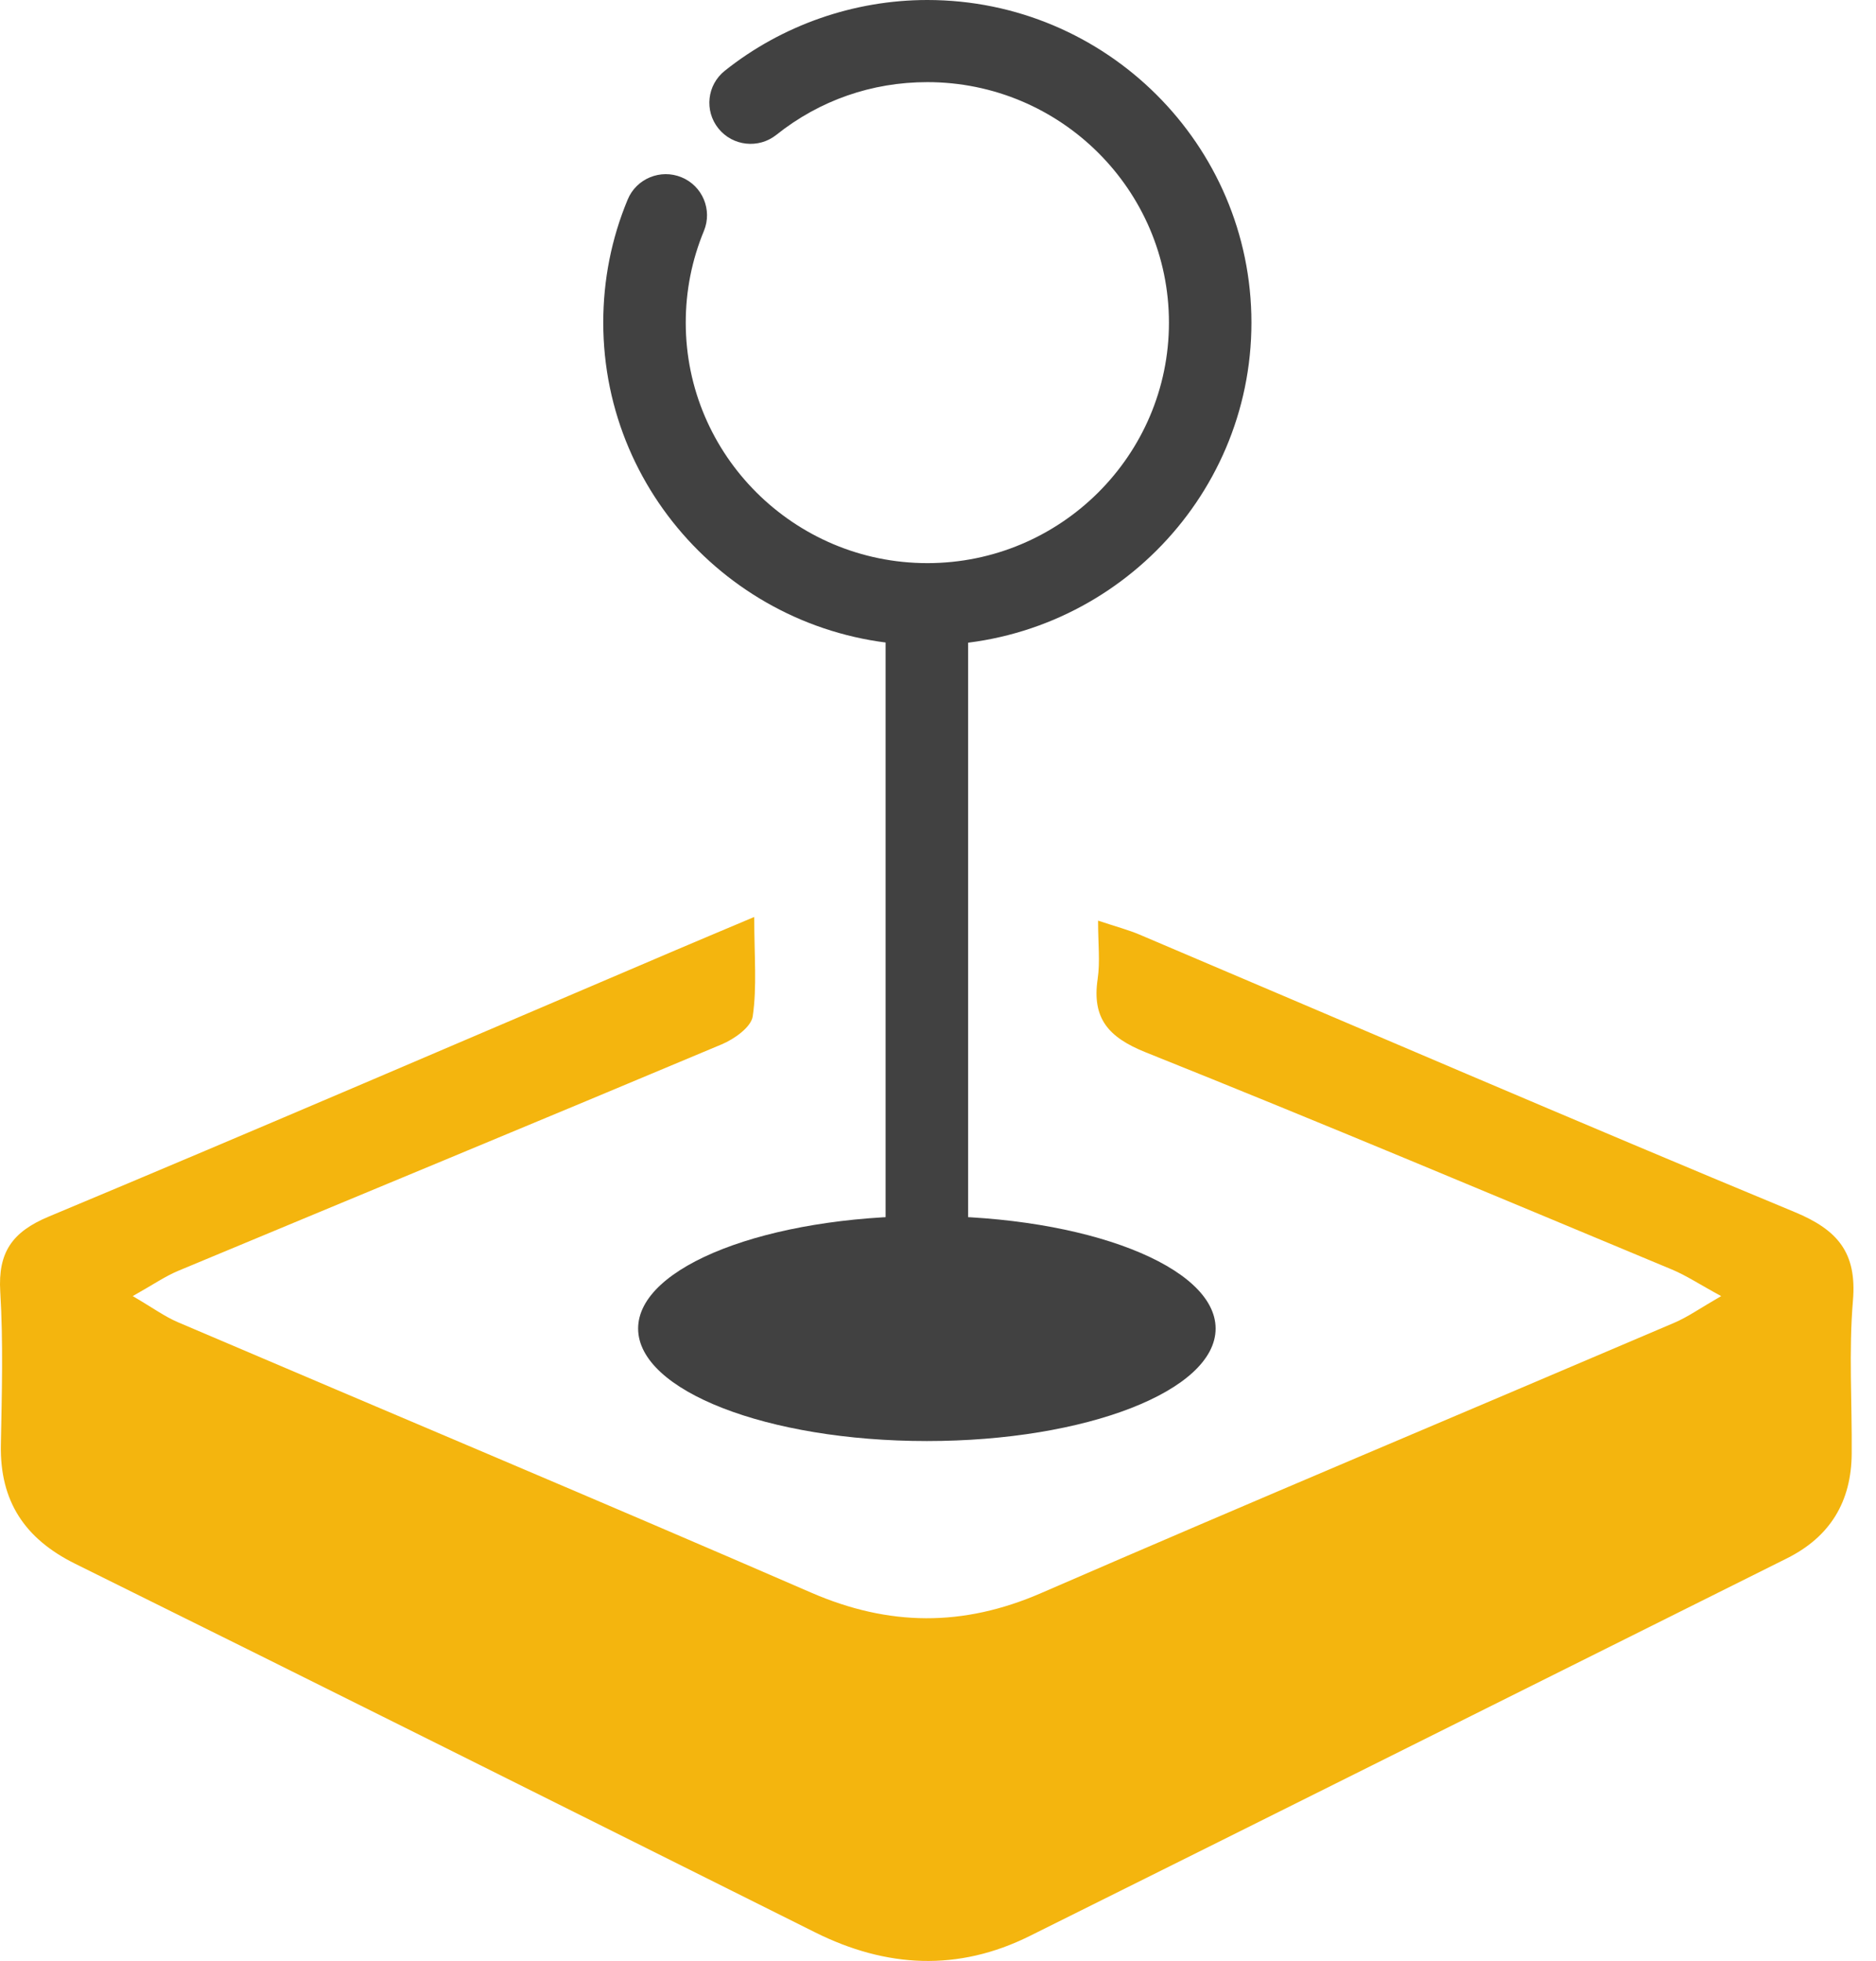
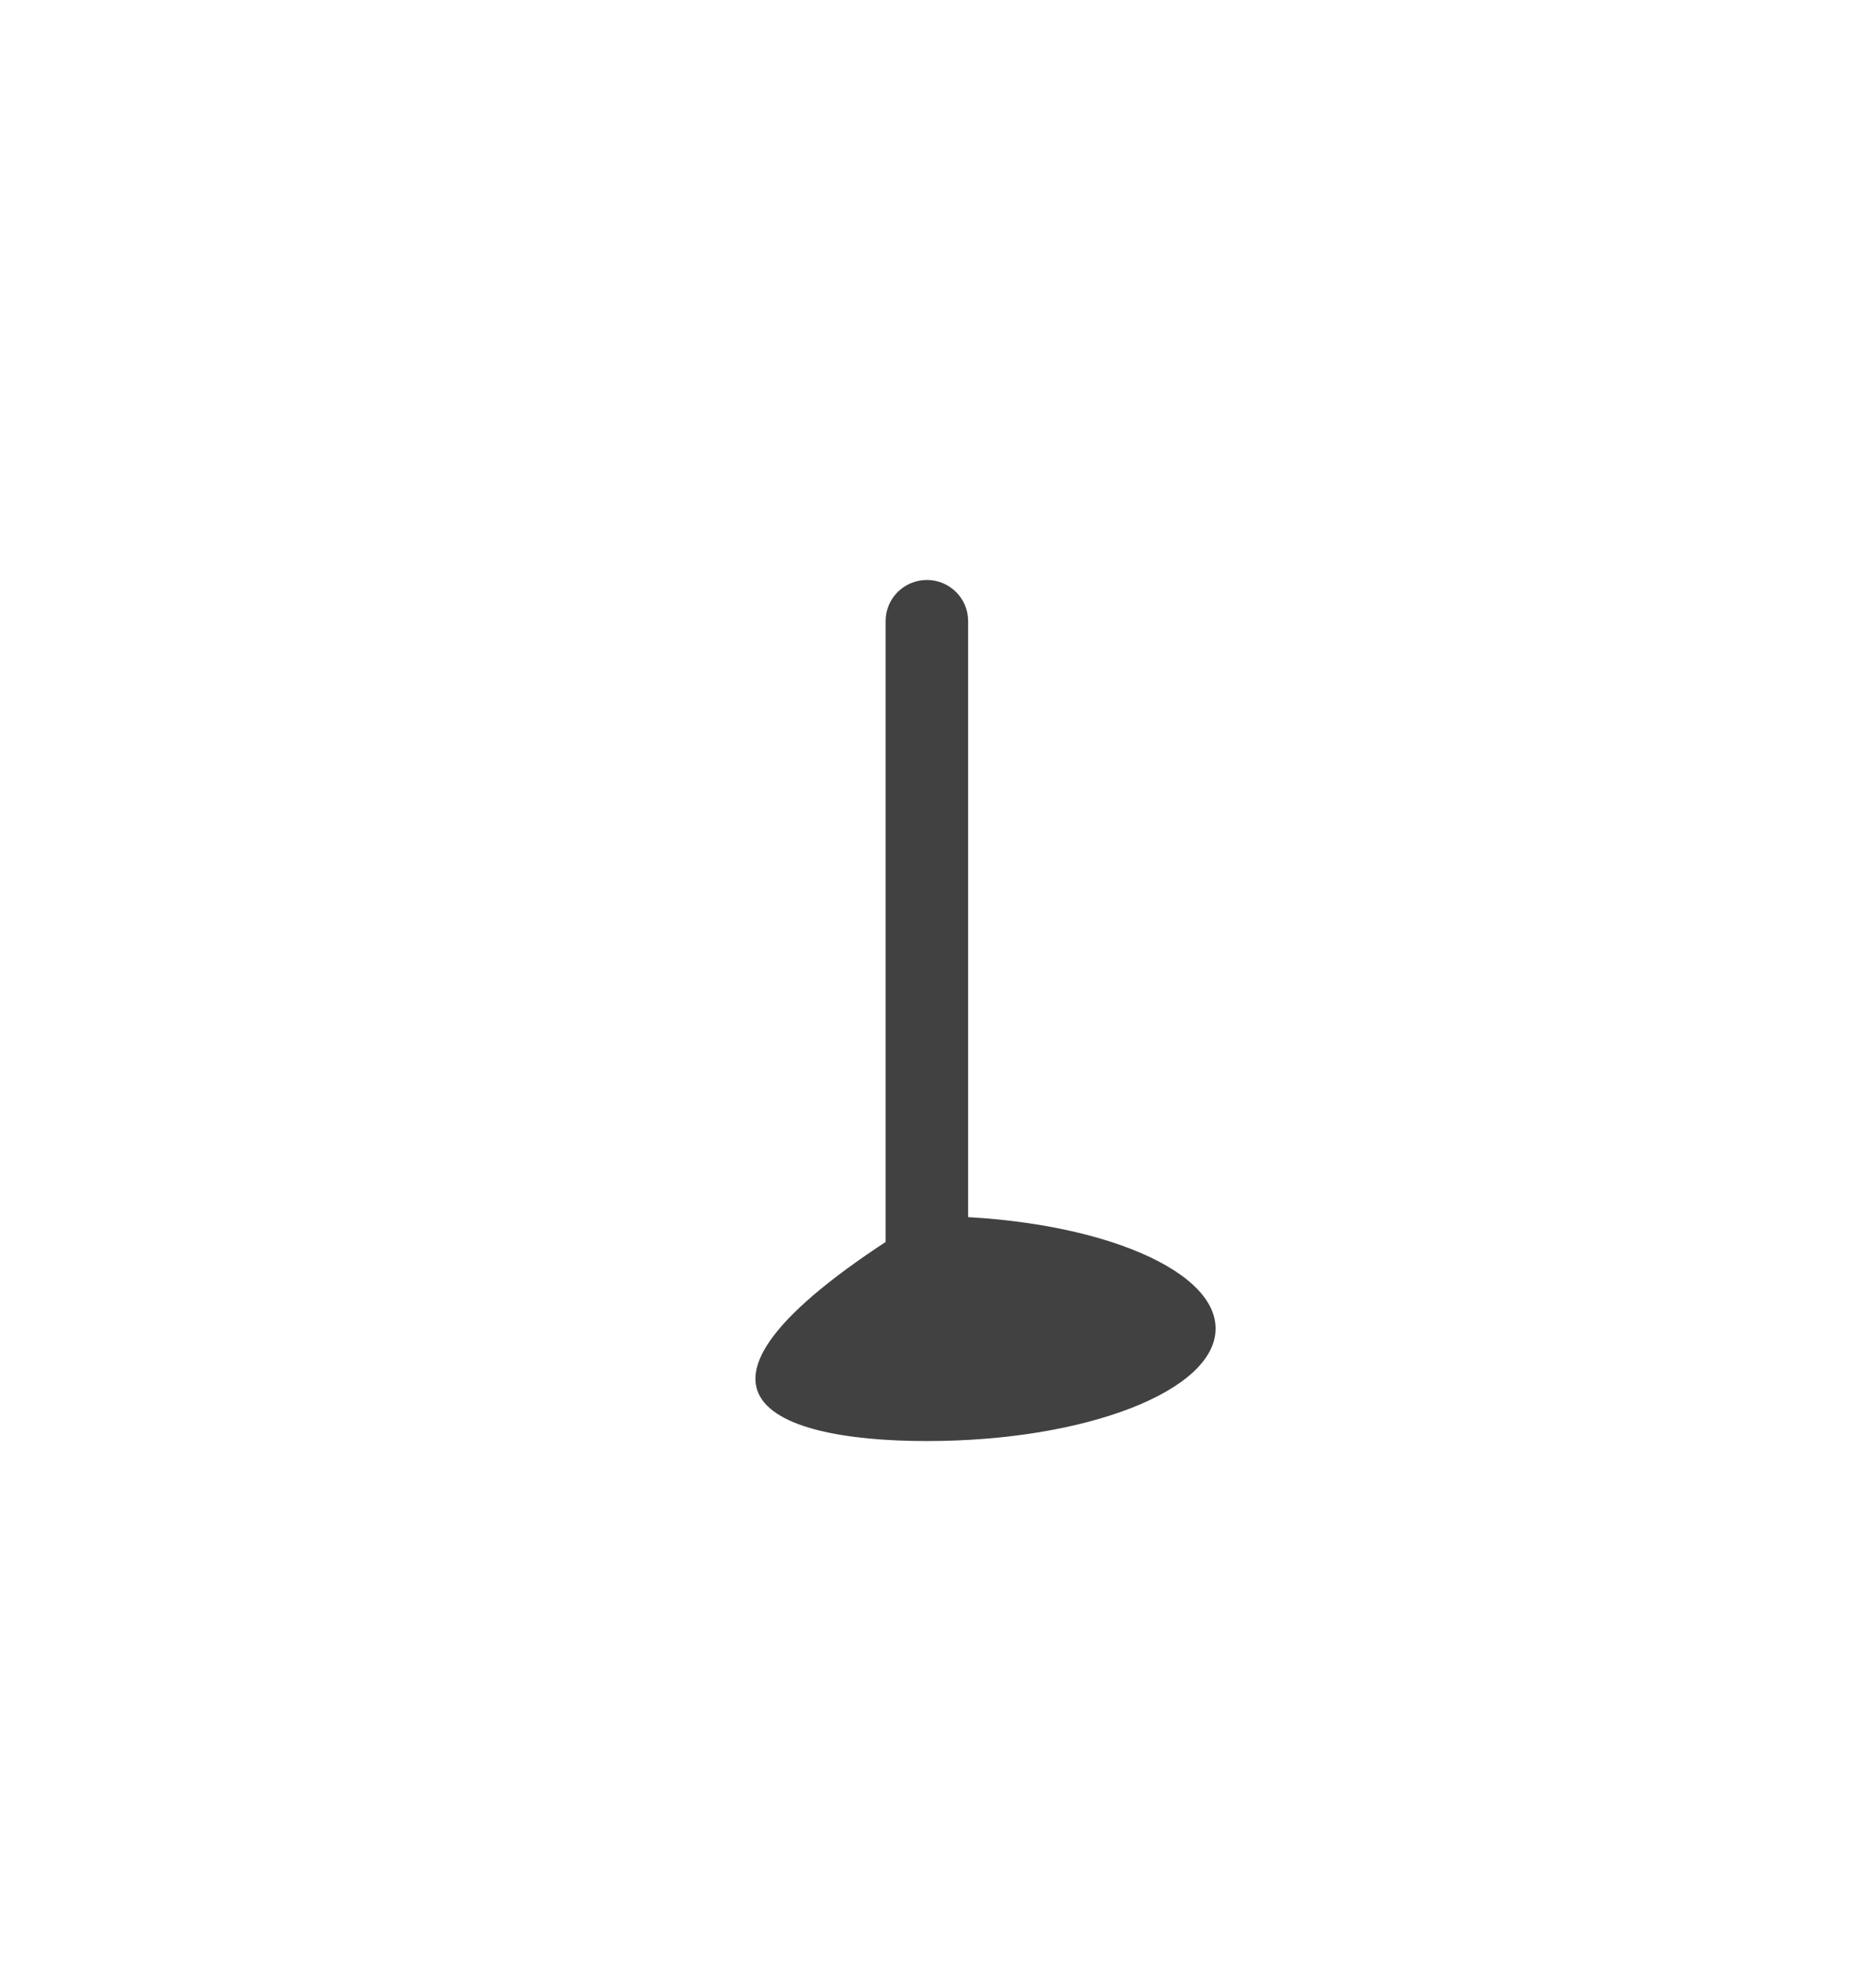
<svg xmlns="http://www.w3.org/2000/svg" width="67" height="70" viewBox="0 0 67 70" fill="none">
-   <path d="M26.937 32.737C26.937 34.139 27.038 35.227 26.883 36.279C26.827 36.666 26.223 37.093 25.773 37.281C19.316 39.993 12.841 42.666 6.376 45.36C5.899 45.558 5.467 45.859 4.74 46.267C5.46 46.687 5.885 47 6.356 47.2C13.892 50.417 21.449 53.586 28.965 56.85C31.75 58.059 34.399 58.079 37.191 56.865C44.707 53.601 52.264 50.435 59.8 47.217C60.279 47.012 60.711 46.704 61.47 46.267C60.691 45.844 60.22 45.529 59.707 45.316C53.453 42.712 47.209 40.081 40.918 37.565C39.59 37.032 38.993 36.358 39.202 34.946C39.293 34.335 39.217 33.7 39.217 32.864C39.884 33.086 40.307 33.196 40.704 33.365C48.5 36.673 56.276 40.025 64.097 43.267C65.641 43.907 66.319 44.723 66.177 46.421C66.024 48.233 66.147 50.068 66.132 51.893C66.12 53.596 65.371 54.854 63.817 55.629C54.803 60.119 45.794 64.626 36.776 69.109C34.217 70.382 31.654 70.248 29.113 68.98C20.305 64.585 11.502 60.182 2.68 55.819C0.876 54.925 -0.006 53.581 0.031 51.583C0.065 49.758 0.119 47.928 0.009 46.108C-0.075 44.708 0.431 43.975 1.742 43.428C9.219 40.306 16.661 37.1 24.116 33.924C24.911 33.585 25.707 33.252 26.927 32.737H26.937Z" fill="#F4B50E" />
-   <path d="M33.12 23.031C26.738 23.031 21.545 17.864 21.545 11.514C21.545 9.995 21.837 8.517 22.417 7.124C22.726 6.376 23.59 6.02 24.339 6.328C25.09 6.635 25.449 7.493 25.14 8.243C24.71 9.281 24.491 10.381 24.491 11.517C24.491 16.249 28.361 20.102 33.12 20.102C37.878 20.102 41.748 16.251 41.748 11.517C41.748 6.782 37.878 2.932 33.12 2.932C31.136 2.932 29.272 3.582 27.728 4.813C27.092 5.319 26.166 5.218 25.658 4.586C25.149 3.953 25.25 3.032 25.886 2.526C27.929 0.897 30.497 0 33.12 0C39.501 0 44.694 5.167 44.694 11.517C44.694 17.866 39.501 23.033 33.12 23.033V23.031Z" fill="#414141" />
-   <path d="M33.103 51.441C38.798 51.441 43.415 49.643 43.415 47.425C43.415 45.207 38.798 43.408 33.103 43.408C27.407 43.408 22.79 45.207 22.79 47.425C22.79 49.643 27.407 51.441 33.103 51.441Z" fill="#414141" />
+   <path d="M33.103 51.441C38.798 51.441 43.415 49.643 43.415 47.425C43.415 45.207 38.798 43.408 33.103 43.408C22.79 49.643 27.407 51.441 33.103 51.441Z" fill="#414141" />
  <path d="M33.103 47.398C32.29 47.398 31.629 46.741 31.629 45.932V22.168C31.629 21.36 32.29 20.703 33.103 20.703C33.915 20.703 34.576 21.36 34.576 22.168V45.932C34.576 46.741 33.915 47.398 33.103 47.398Z" fill="#414141" />
</svg>